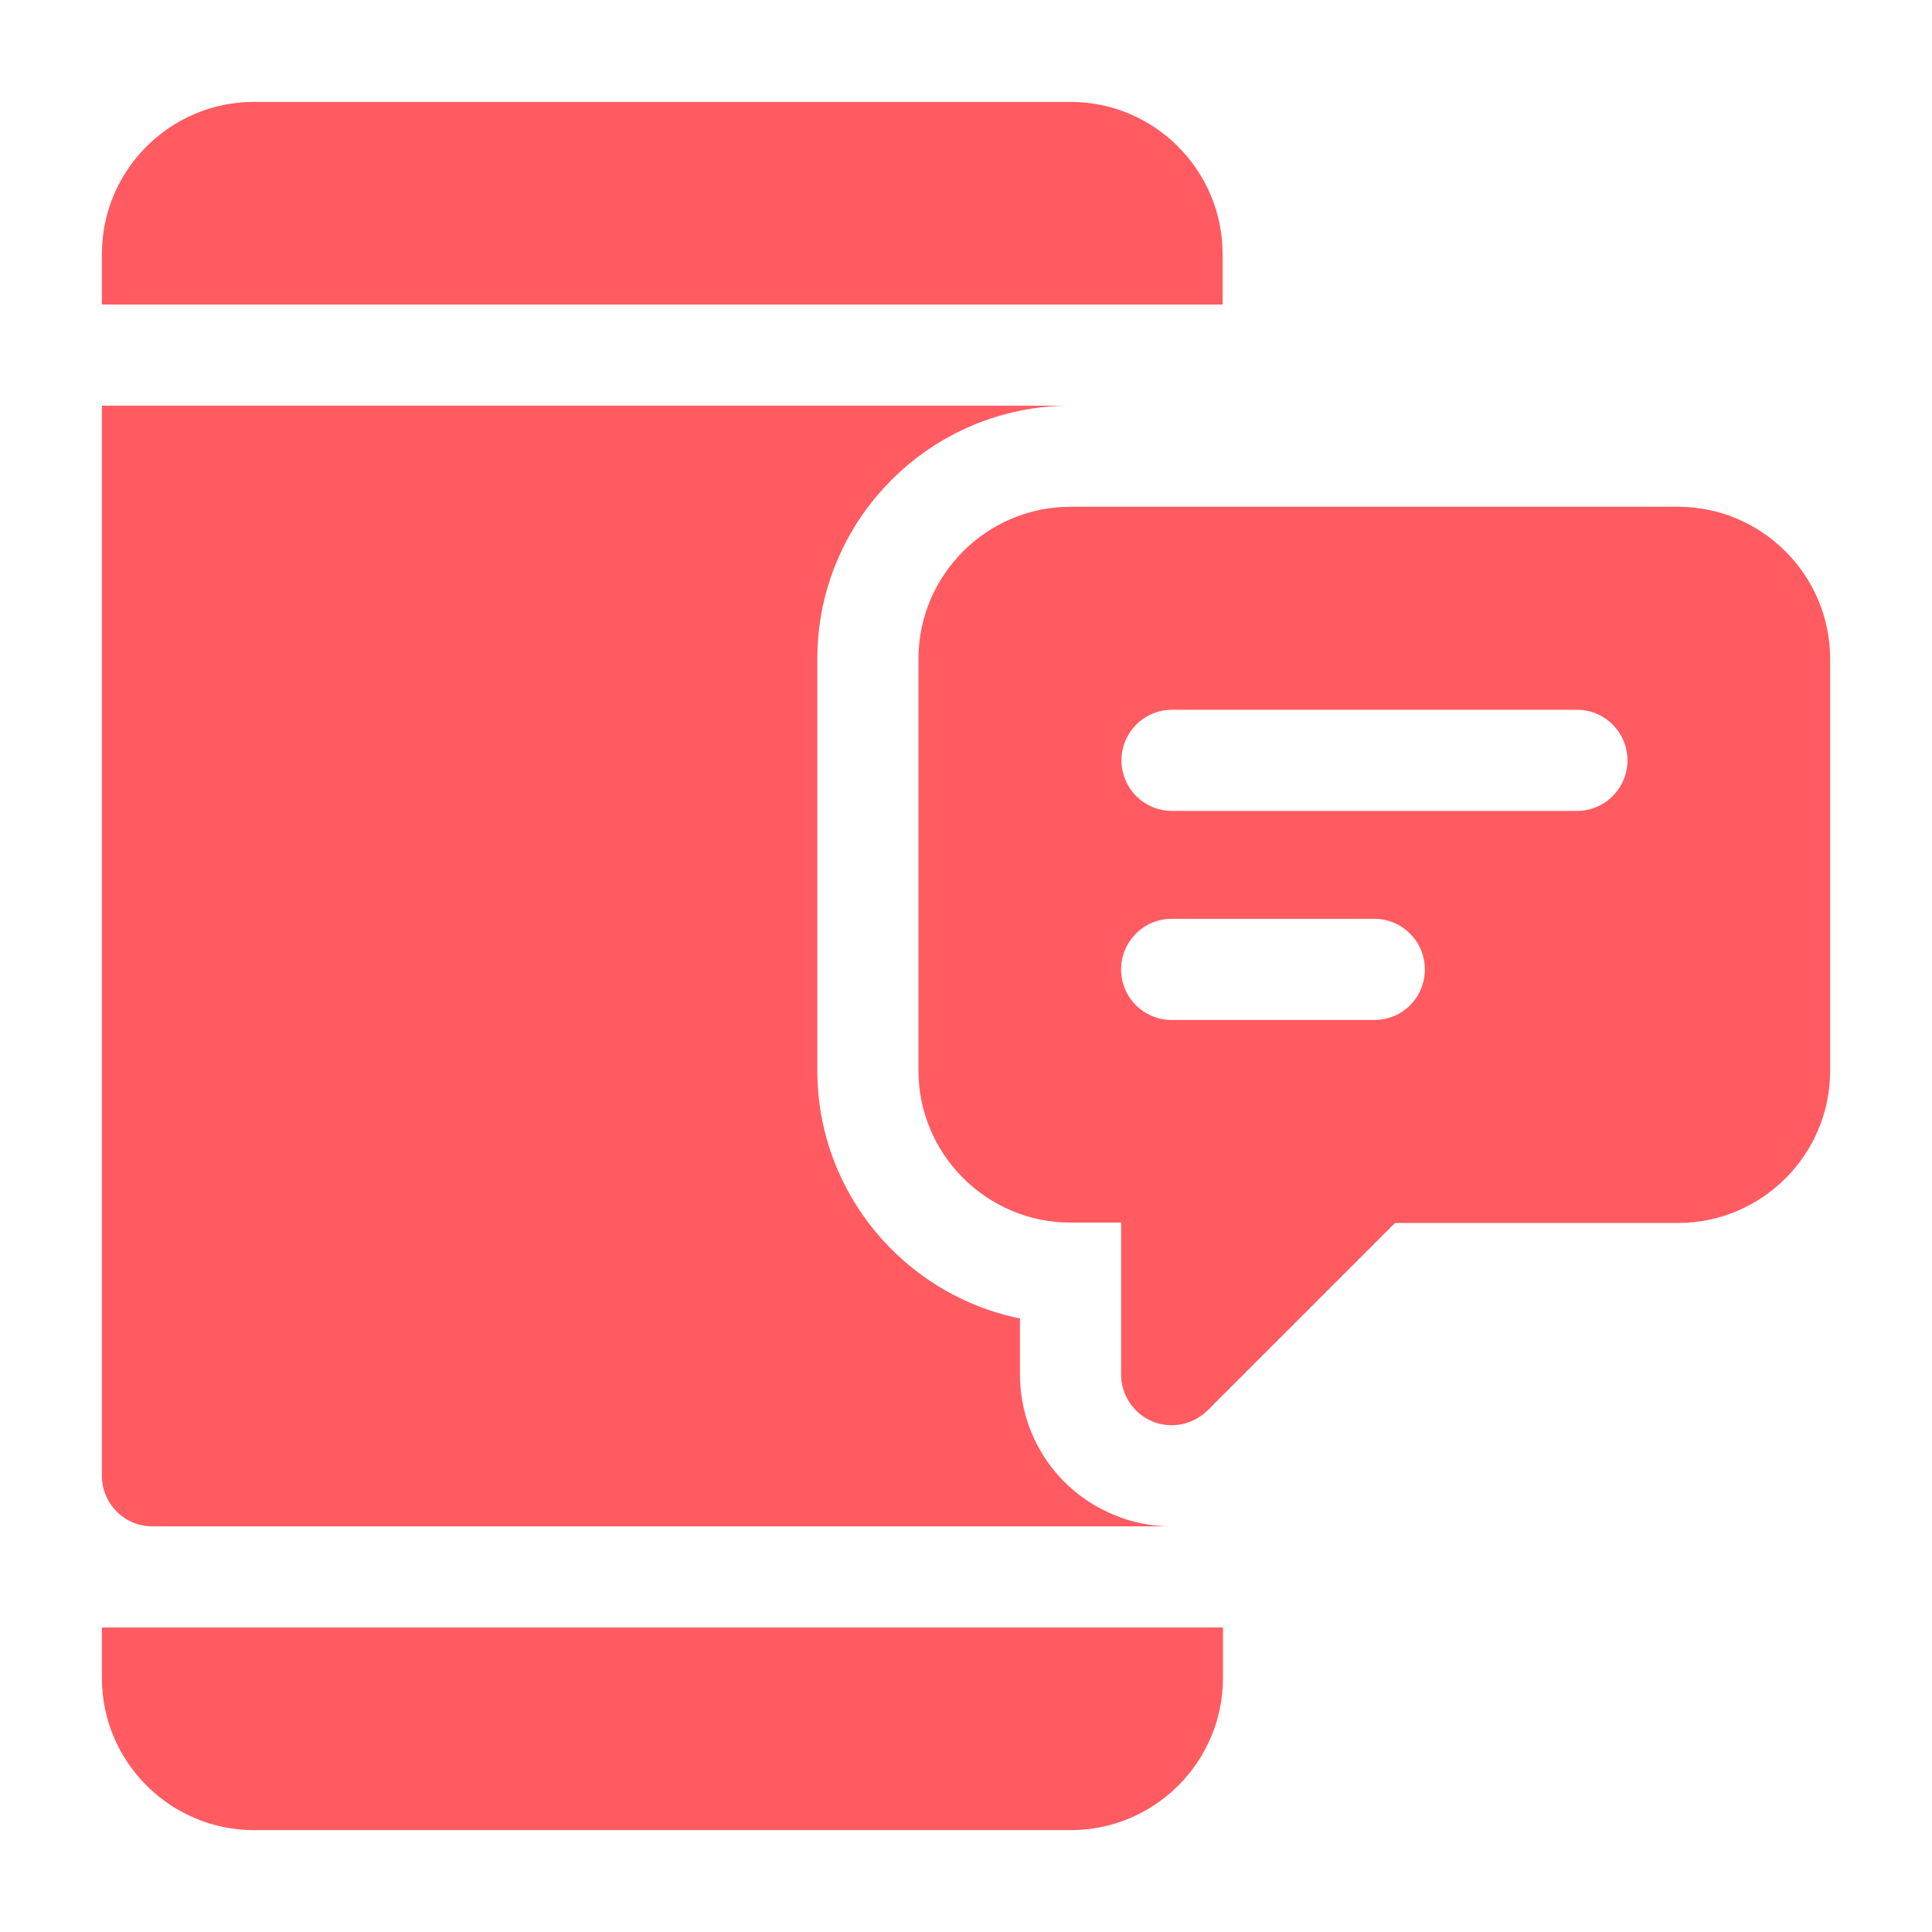
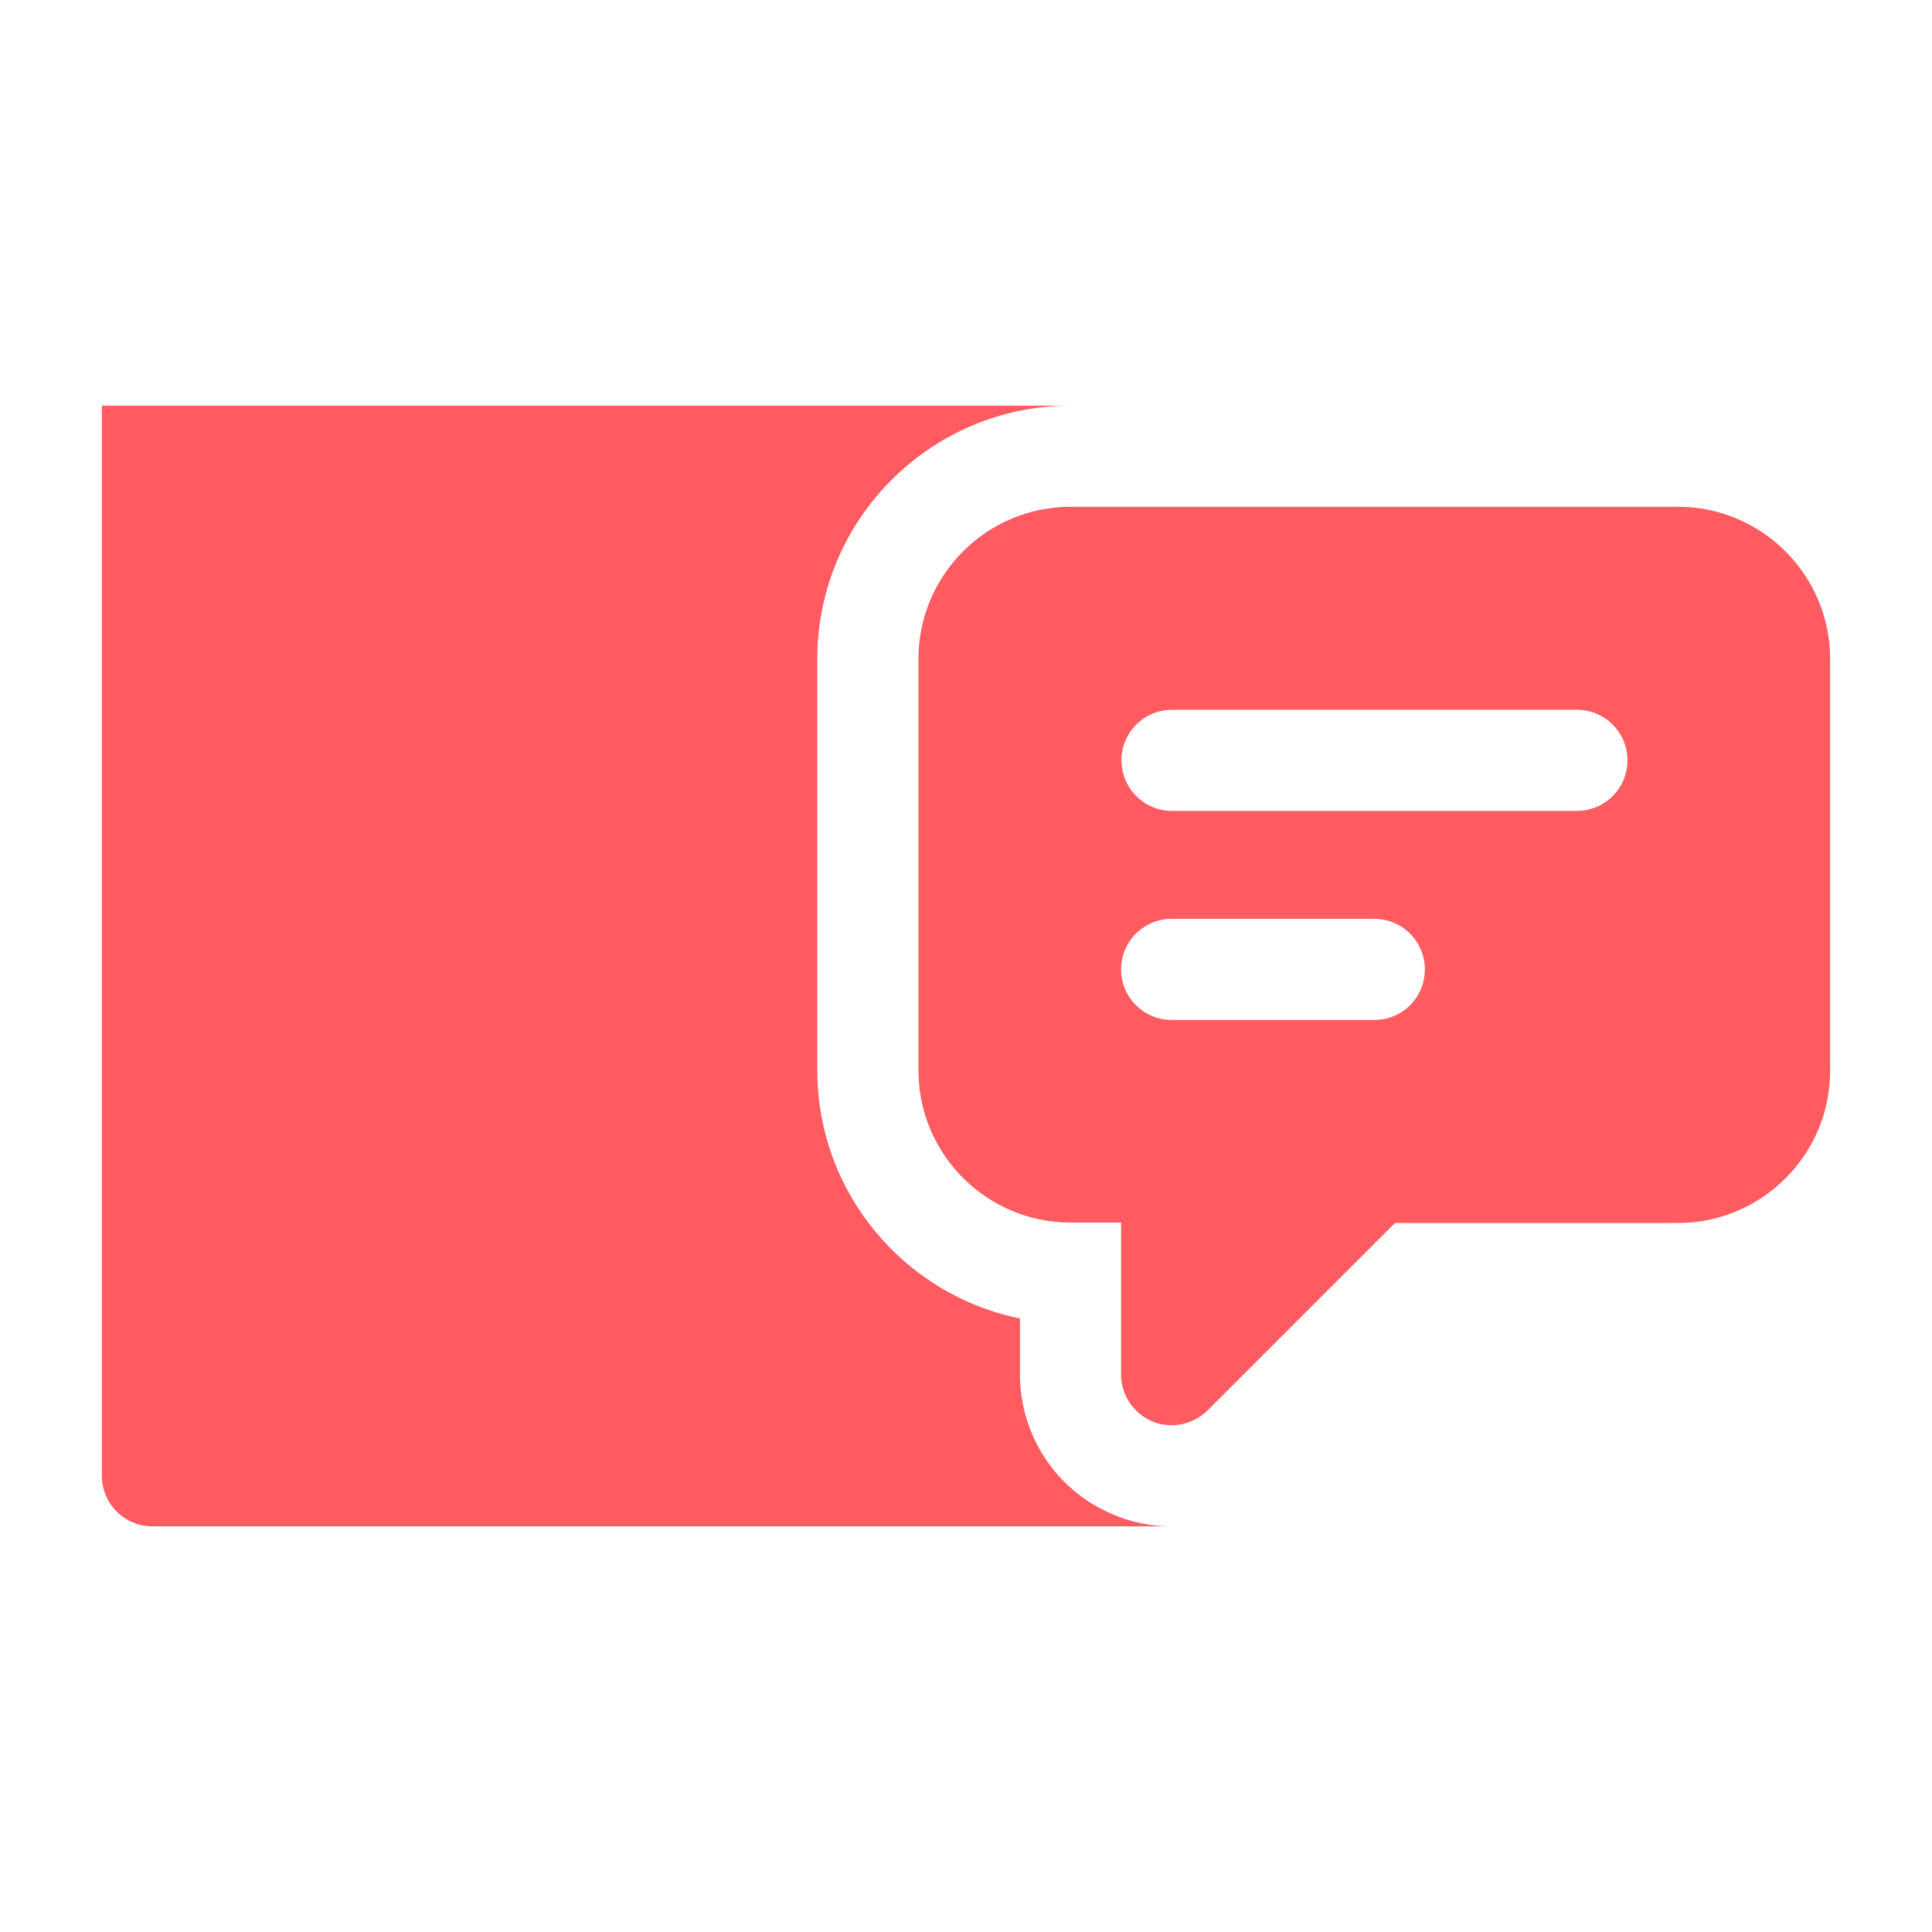
<svg xmlns="http://www.w3.org/2000/svg" version="1.1" id="Capa_1" x="0px" y="0px" viewBox="0 0 512 512" style="enable-background:new 0 0 512 512;" xml:space="preserve">
  <style type="text/css">
	.st0{fill:#FF5B61;}
</style>
  <g>
    <g>
      <path class="st0" d="M444.7,134.3h-161c-22.2,0-40.3,18.1-40.3,40.3v109.1c0,22.2,18.1,40.3,40.3,40.3h13.4v40.3    c0,5.4,3.3,10.3,8.3,12.4c1.7,0.7,3.4,1,5.1,1c3.5,0,6.9-1.4,9.5-3.9l49.7-49.7h75c22.2,0,40.3-18.1,40.3-40.3V174.6    C485,152.4,466.9,134.3,444.7,134.3z M364.2,270.3h-53.7c-7.4,0-13.4-6-13.4-13.4c0-7.4,6-13.4,13.4-13.4h53.7    c7.4,0,13.4,6,13.4,13.4S371.7,270.3,364.2,270.3z M417.9,214.9H310.6c-7.4,0-13.4-6-13.4-13.4s6-13.4,13.4-13.4h107.3    c7.4,0,13.4,6,13.4,13.4S425.3,214.9,417.9,214.9z" />
    </g>
  </g>
  <g>
    <g>
-       <path class="st0" d="M283.7,27H67.3C45.1,27,27,45.1,27,67.3v13.4h297V67.3C324,45.1,305.9,27,283.7,27z" />
-     </g>
+       </g>
  </g>
  <g>
    <g>
      <path class="st0" d="M295.1,401.4c-15-6.2-24.8-20.8-24.8-37.2v-14.8c-30.6-6.2-53.7-33.3-53.7-65.7V174.6    c0-37,30.1-67.1,67.1-67.1H27v283.6c0,7.4,6,13.4,13.4,13.4h270.1C305.2,404.5,300,403.5,295.1,401.4z" />
    </g>
  </g>
  <g>
    <g>
-       <path class="st0" d="M27,431.3v13.4c0,22.2,18.1,40.3,40.3,40.3h216.5c22.2,0,40.3-18.1,40.3-40.3v-13.4H27z" />
-     </g>
+       </g>
  </g>
</svg>